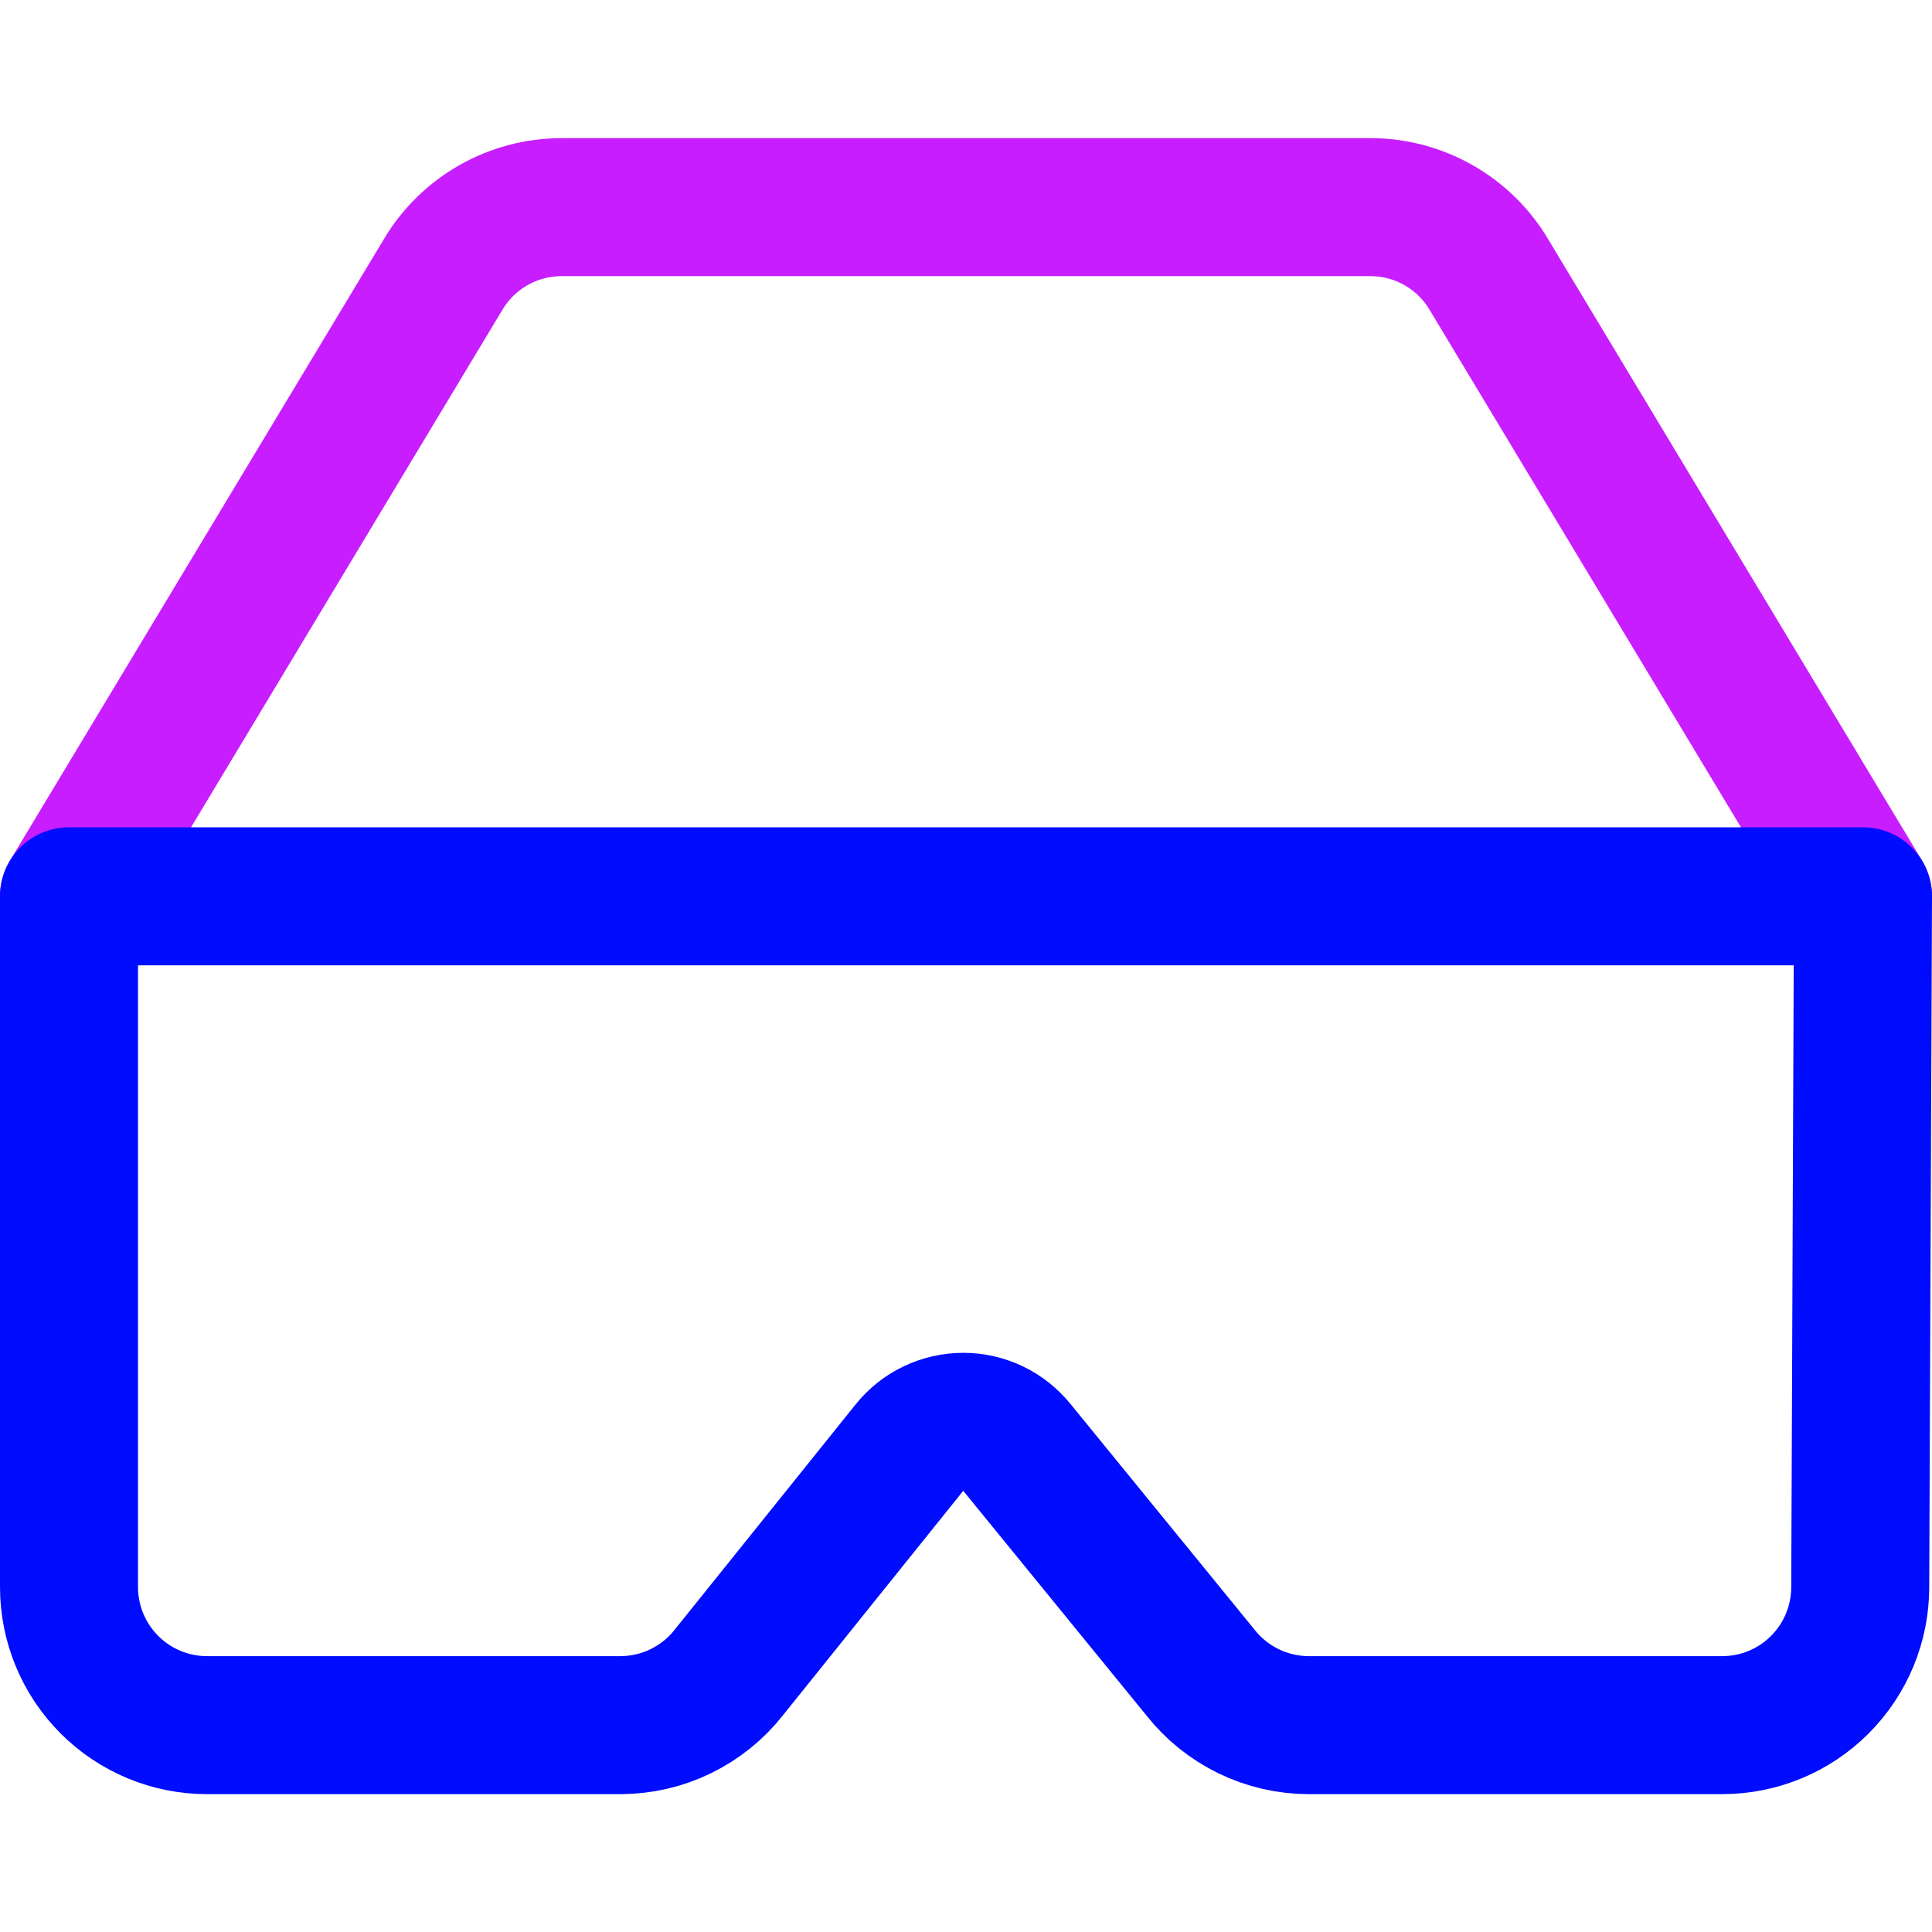
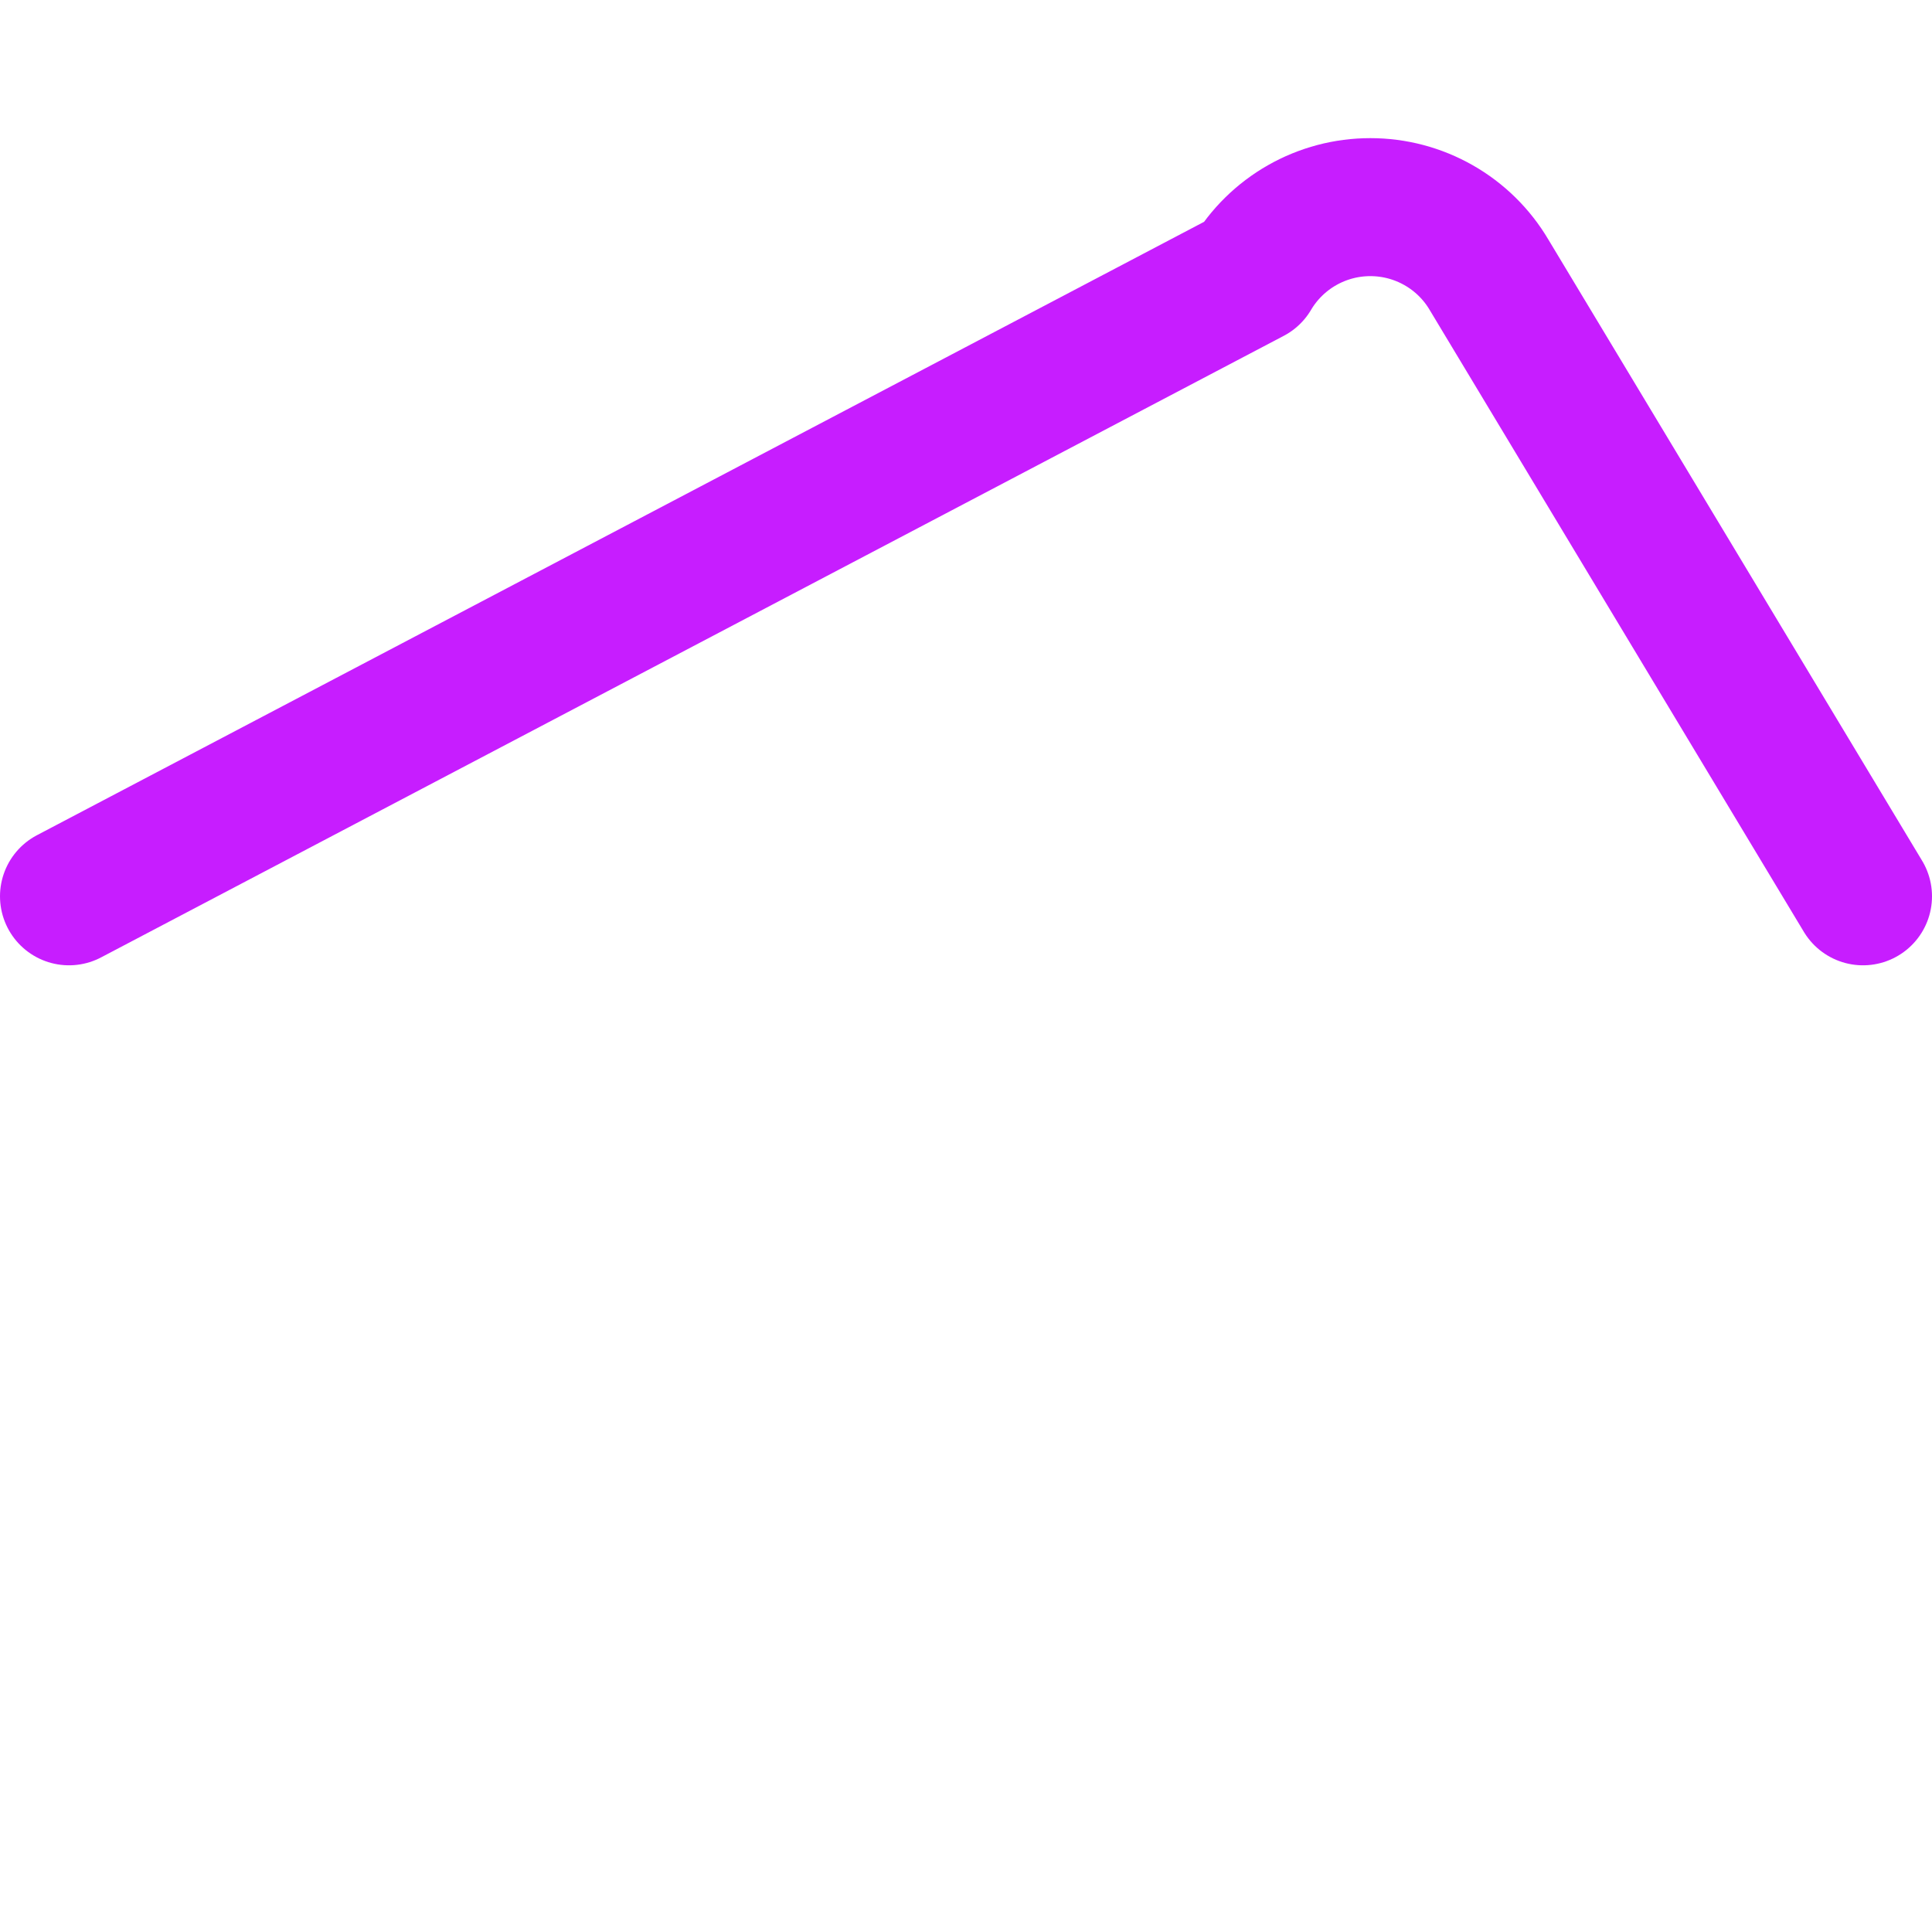
<svg xmlns="http://www.w3.org/2000/svg" fill="none" viewBox="0 0 14 14" id="Virtual-Reality--Streamline-Core-Neon">
  <desc>
    Virtual Reality Streamline Icon: https://streamlinehq.com
  </desc>
  <g id="virtual-reality--gaming-virtual-gear-controller-reality-games-headset-technology-vr-eyewear">
-     <path id="Vector" stroke="#c71dff" stroke-linecap="round" stroke-linejoin="round" d="m13.5 6.495 -2.71 -4.504c-0.088 -0.149 -0.214 -0.273 -0.365 -0.359 -0.151 -0.086 -0.321 -0.131 -0.495 -0.131H4.07c-0.174 0 -0.344 0.045 -0.495 0.131 -0.151 0.086 -0.277 0.21 -0.365 0.359L0.5 6.495" stroke-width="1" />
-     <path id="Vector_2" stroke="#000cfe" stroke-linecap="round" stroke-linejoin="round" d="M13.5 6.495H0.5v5.005c0 0.265 0.105 0.52 0.293 0.708 0.188 0.188 0.442 0.293 0.707 0.293h3c0.15 -0.001 0.298 -0.035 0.433 -0.101 0.135 -0.066 0.254 -0.161 0.347 -0.279l1.31 -1.631c0.047 -0.058 0.106 -0.106 0.174 -0.138 0.068 -0.032 0.141 -0.049 0.216 -0.049 0.075 0 0.149 0.017 0.216 0.049s0.127 0.08 0.174 0.138l1.33 1.631c0.093 0.118 0.212 0.213 0.347 0.279 0.135 0.066 0.283 0.1 0.433 0.101h3c0.265 0 0.52 -0.105 0.707 -0.293 0.188 -0.188 0.293 -0.442 0.293 -0.708l0.02 -5.005Z" stroke-width="1" />
+     <path id="Vector" stroke="#c71dff" stroke-linecap="round" stroke-linejoin="round" d="m13.5 6.495 -2.71 -4.504c-0.088 -0.149 -0.214 -0.273 -0.365 -0.359 -0.151 -0.086 -0.321 -0.131 -0.495 -0.131c-0.174 0 -0.344 0.045 -0.495 0.131 -0.151 0.086 -0.277 0.21 -0.365 0.359L0.5 6.495" stroke-width="1" />
  </g>
</svg>